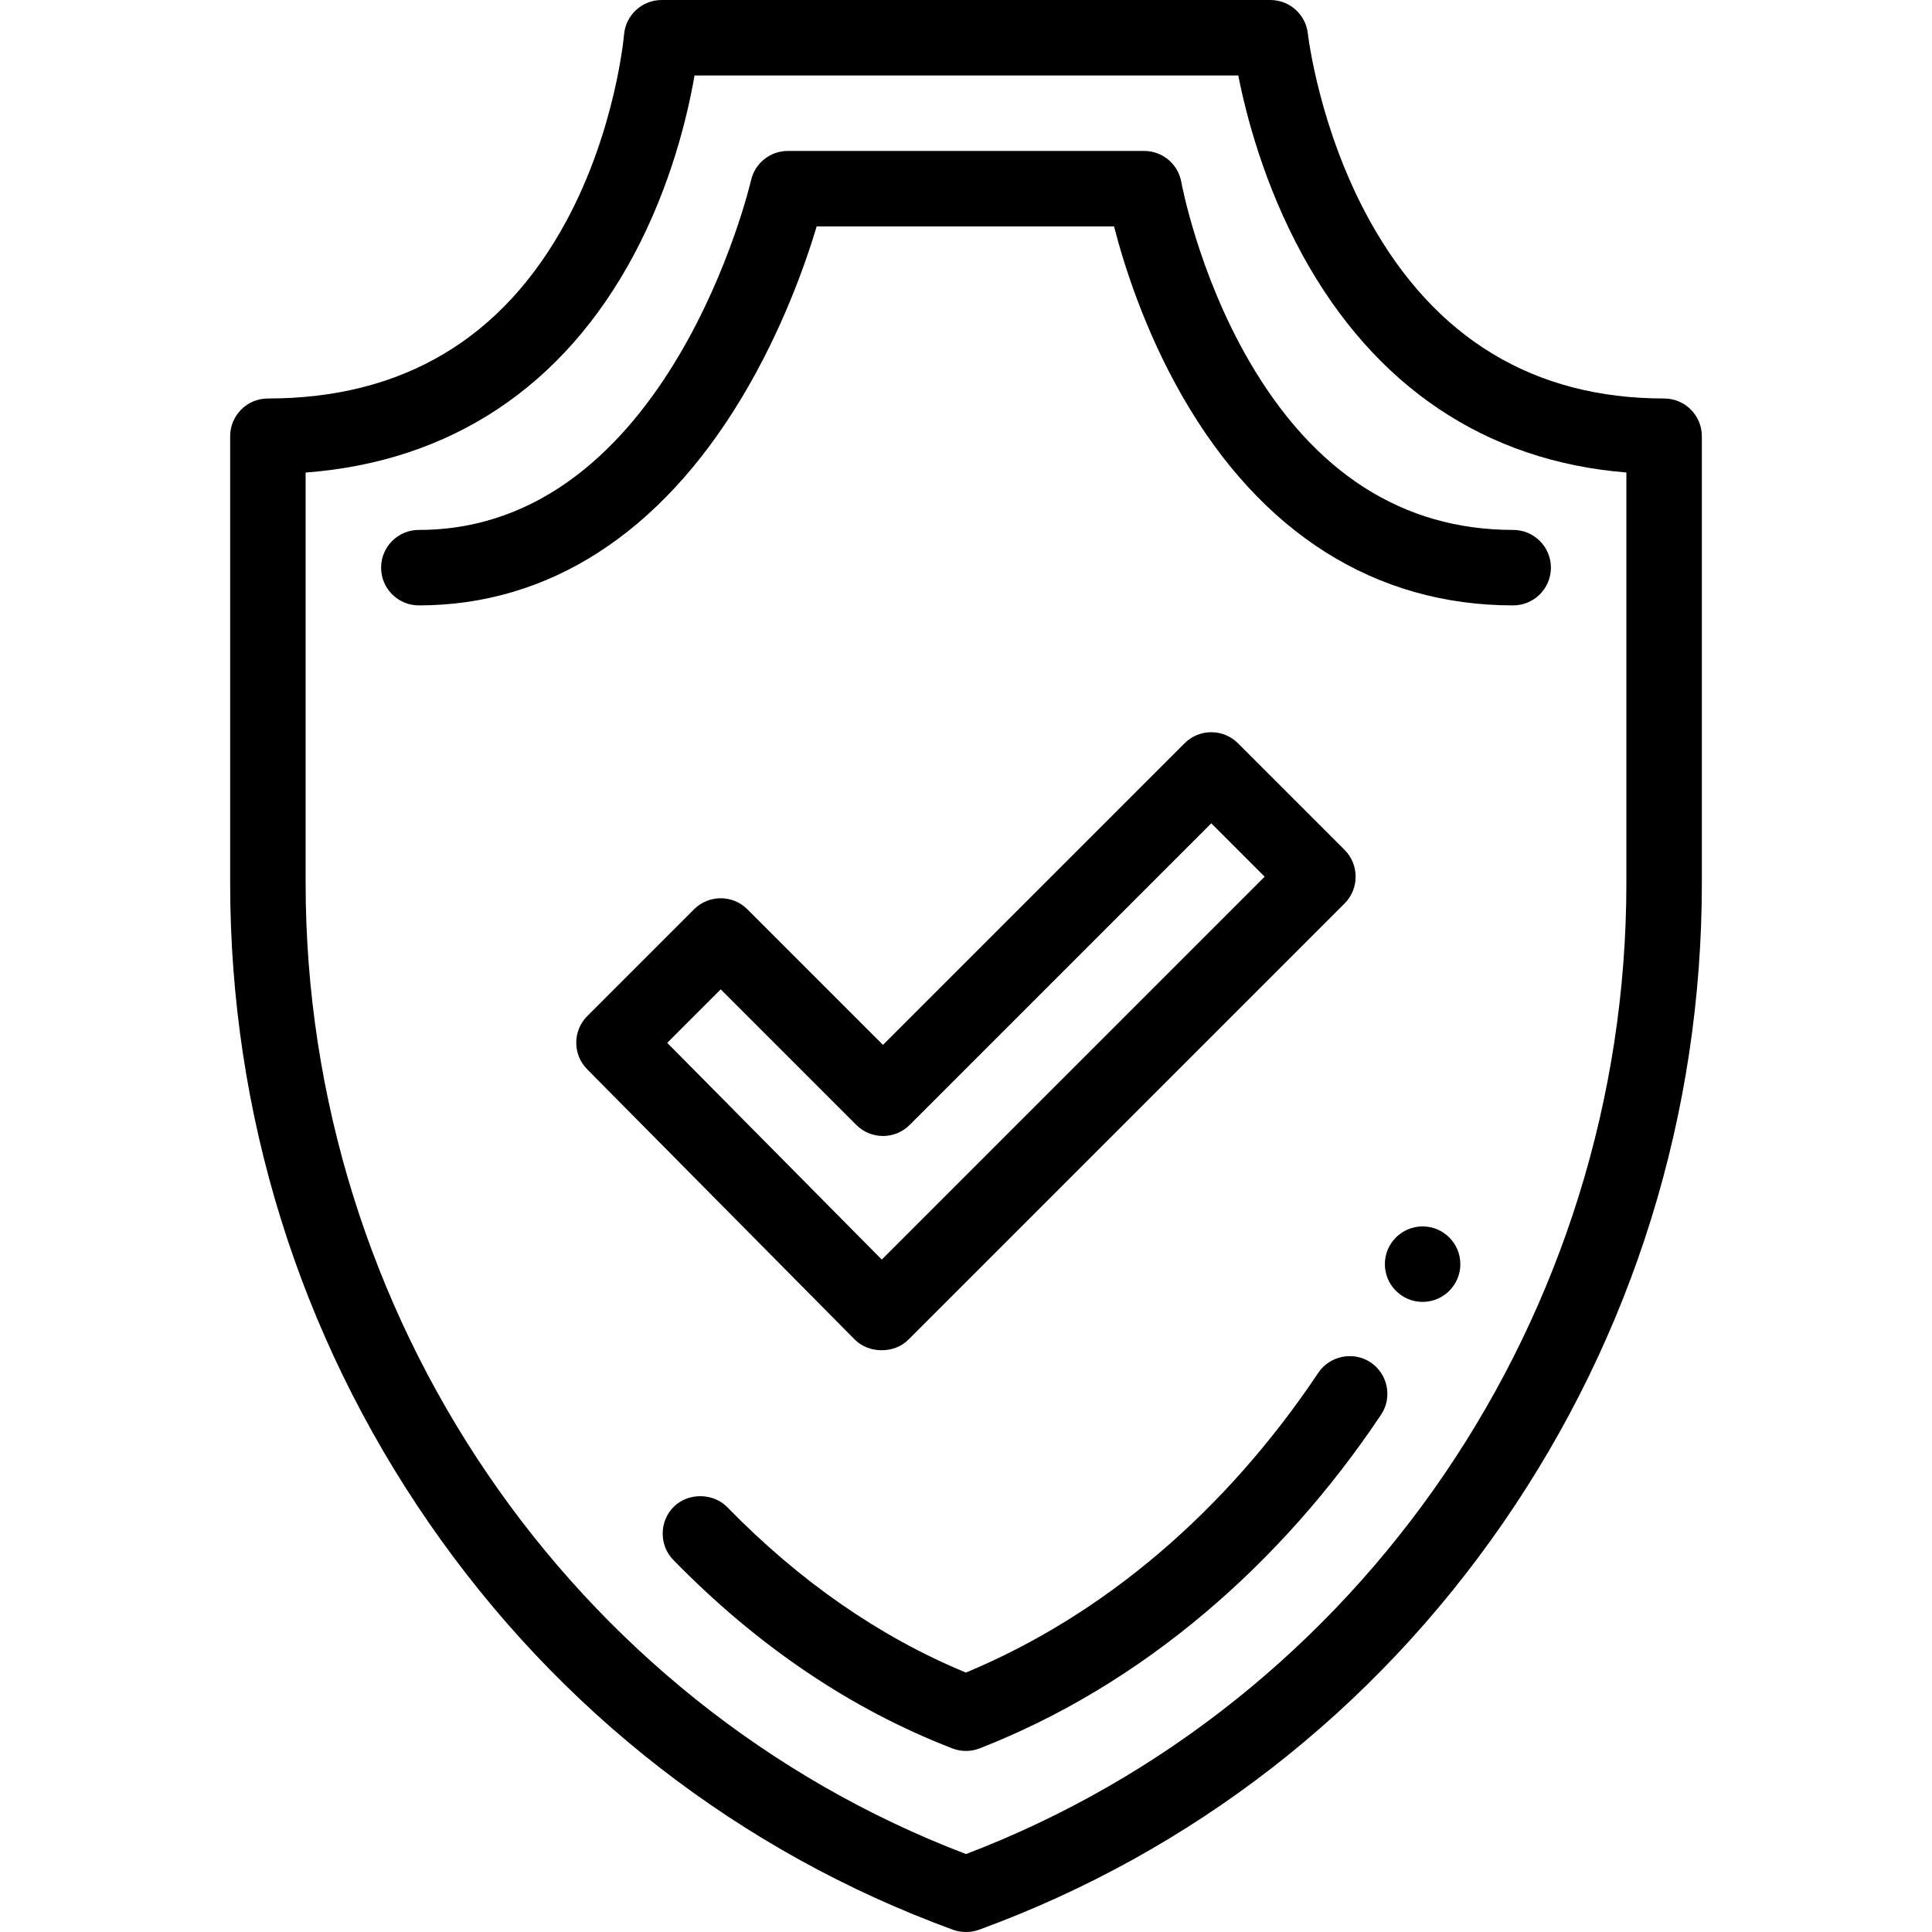
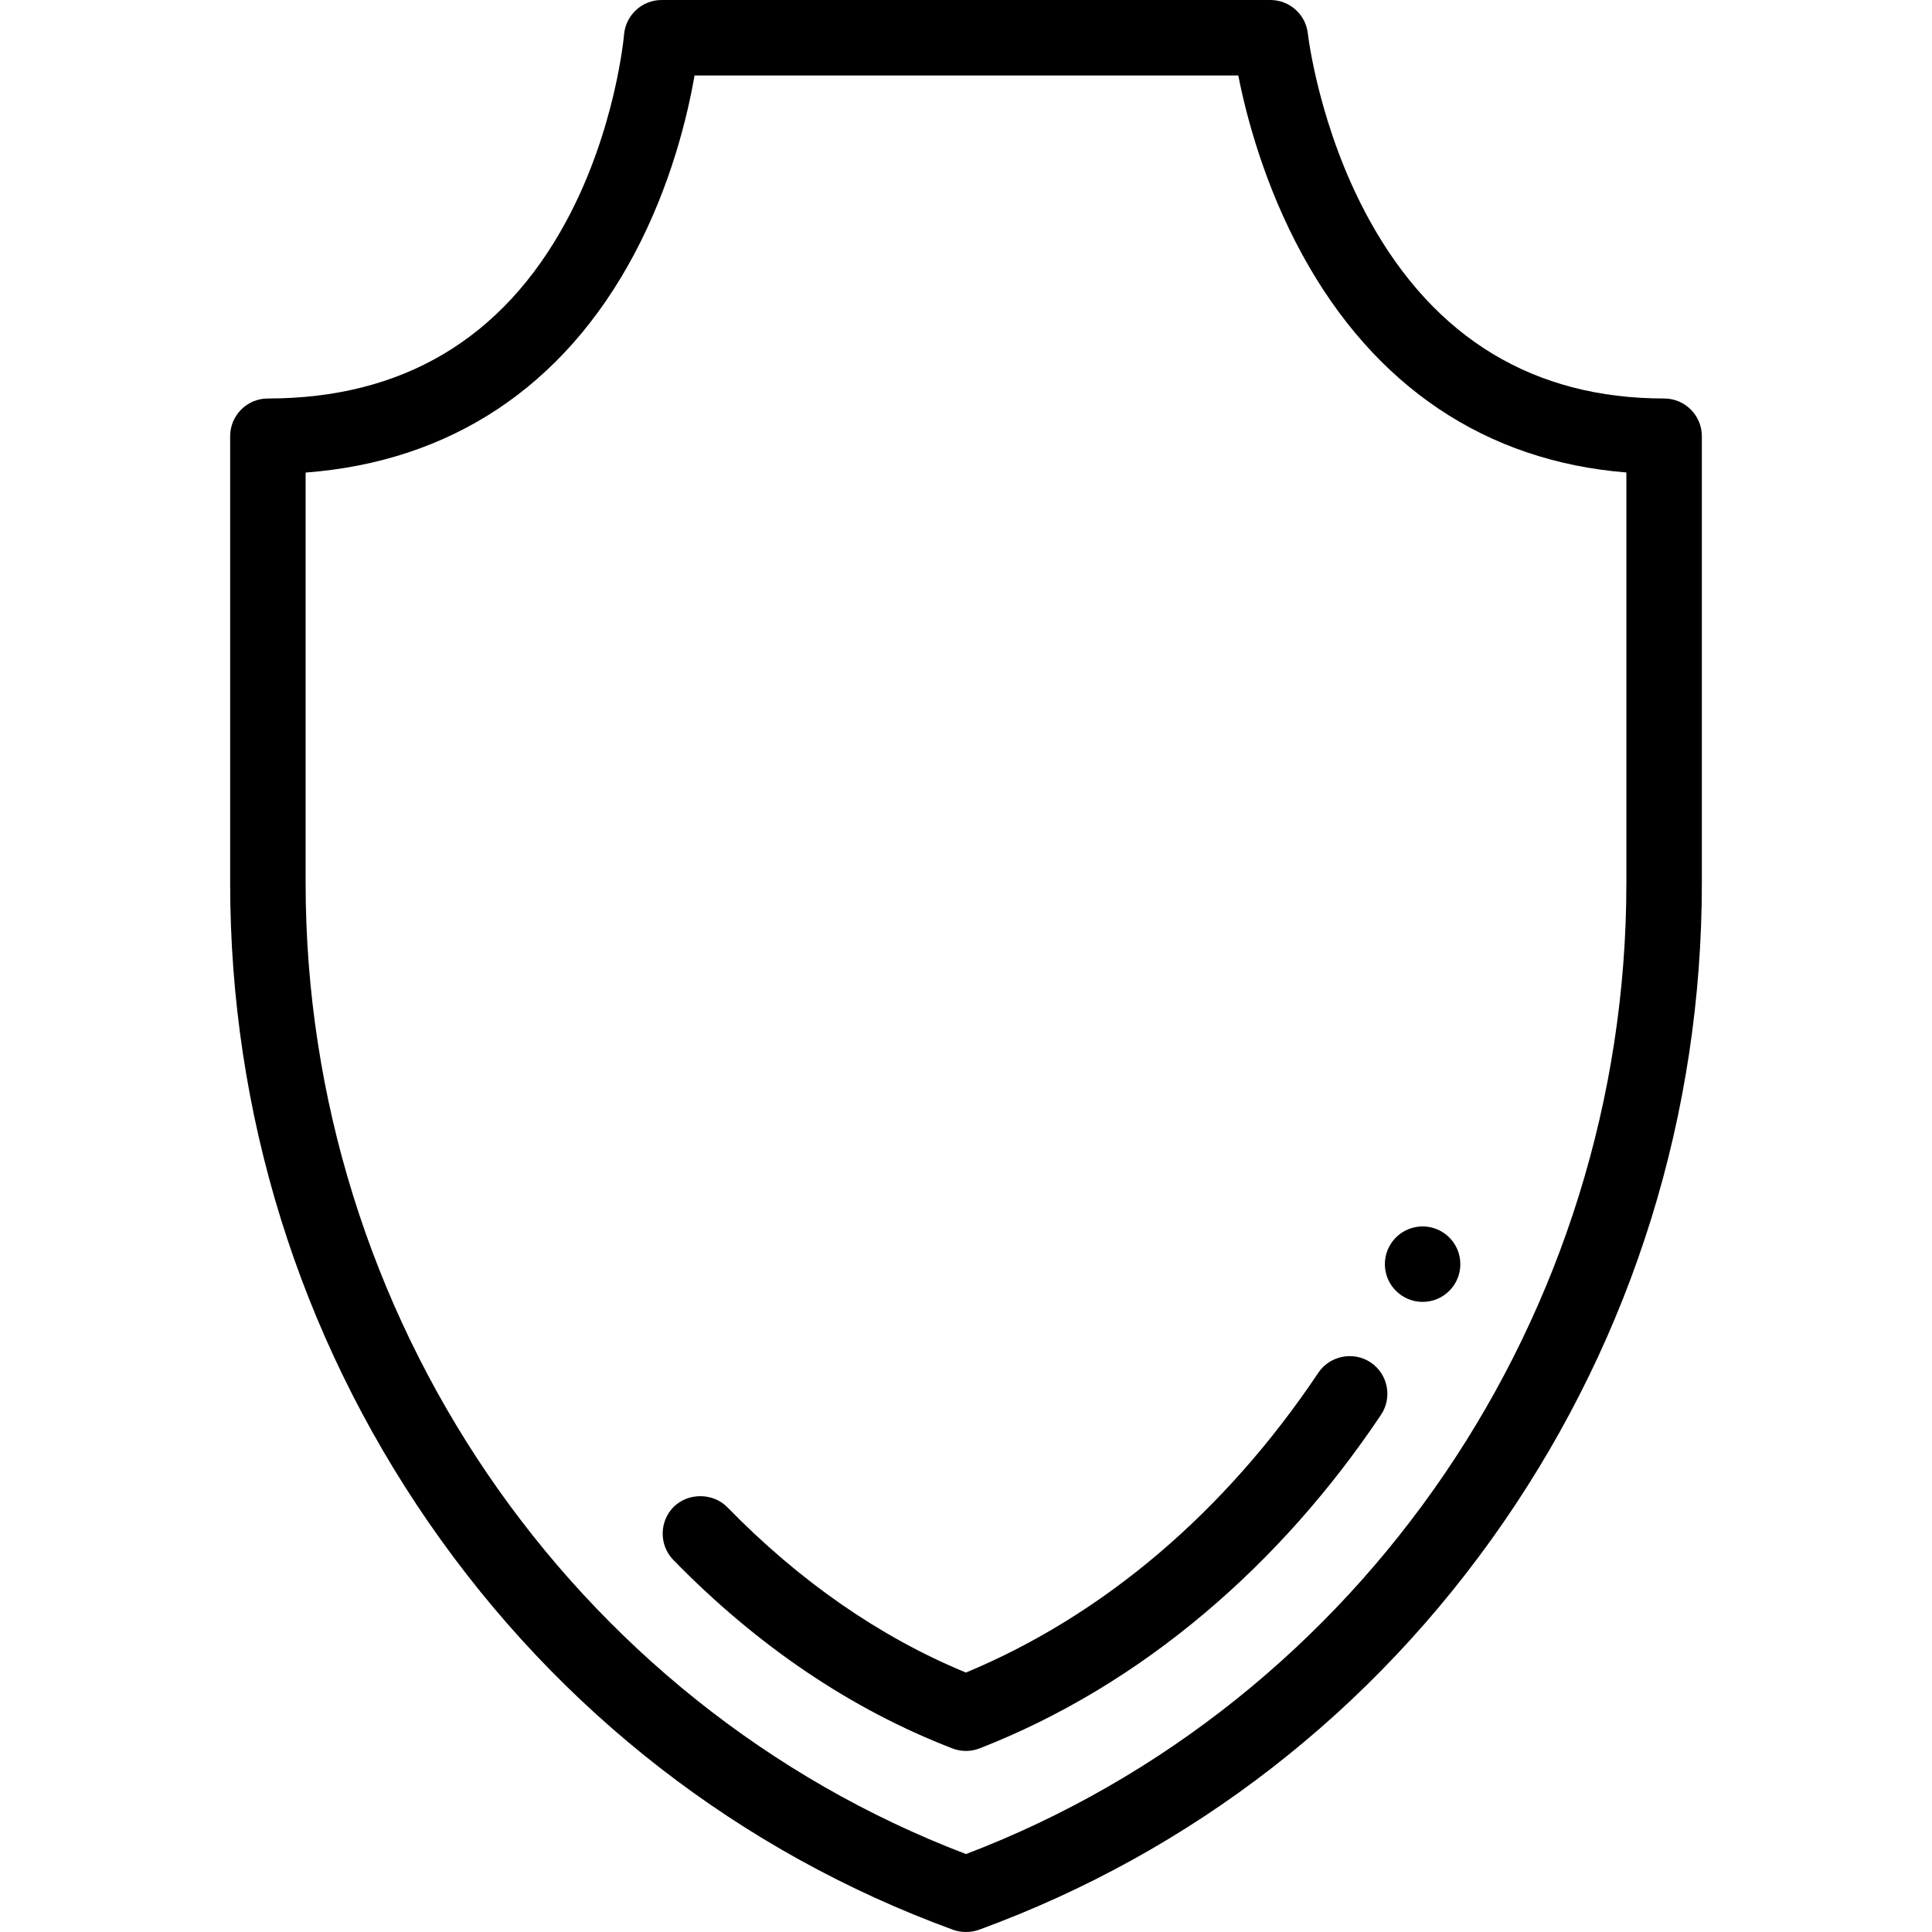
<svg xmlns="http://www.w3.org/2000/svg" x="0px" y="0px" viewBox="0 0 512.001 512.001" style="enable-background:new 0 0 512.001 512.001;" xml:space="preserve">
  <g>
    <g>
      <path d="M441.008,105.604c-34.445,0-60.688-15.846-78.001-47.096c-13.477-24.327-16.374-49.272-16.41-49.59 C346.045,3.845,341.76,0,336.656,0H175.344c-5.205,0-9.541,4.009-9.968,9.196c-0.021,0.249-2.2,25.156-15.314,49.428 c-16.841,31.173-43.444,46.98-79.069,46.98c-5.523,0-10,4.477-10,10v118.418c0,61.01,18.209,119.635,52.659,169.538 c34.474,49.938,82.51,87.234,138.915,107.853c2.078,0.76,4.664,0.806,6.867,0c56.405-20.62,104.441-57.914,138.916-107.853 c34.449-49.903,52.659-108.528,52.659-169.538V115.605C451.009,110.082,446.531,105.604,441.008,105.604z M431.008,234.023 c0,114.421-70.171,217.353-175.007,257.324C151.164,451.375,80.993,348.443,80.993,234.023V125.234 c38.368-2.898,68.315-22.706,87.001-57.723c9.871-18.501,14.226-36.876,16.067-47.51h144.098 c2.079,10.558,6.844,29.019,17.027,47.606c19.103,34.872,48.637,54.634,85.823,57.605V234.023z" />
    </g>
  </g>
  <g>
    <g>
-       <path d="M401.007,140.436c-29.188-0.001-52.729-15.058-69.968-44.754c-13.536-23.314-17.935-47.197-17.976-47.424 c-0.846-4.776-4.996-8.256-9.847-8.256h-94.432c-4.67,0-8.719,3.233-9.752,7.787c-0.21,0.927-21.787,92.646-88.038,92.646 c-5.523,0-10,4.477-10,10c0,5.523,4.477,10,10,10c34.37,0,63.969-19.043,85.596-55.07c10.712-17.845,16.904-35.552,19.839-45.363 h78.803c2.555,9.949,8.031,27.512,18.211,45.204c20.79,36.131,51.069,55.23,87.565,55.23c5.523,0,10-4.477,10-10 C411.007,144.913,406.53,140.436,401.007,140.436z" />
-     </g>
+       </g>
  </g>
  <g>
    <g>
      <path d="M363.235,361.055c-4.544-3.046-10.83-1.795-13.871,2.75c-24.621,36.802-56.912,64.273-93.384,79.443 c-22.75-9.39-44.02-24.13-63.221-43.81c-3.752-3.846-10.311-3.911-14.143-0.183c-3.916,3.81-4.012,10.226-0.18,14.142 c22.231,22.791,47.122,39.602,73.963,49.952c2.341,0.903,4.909,0.891,7.24-0.02c21.251-8.3,41.362-20.401,59.772-35.961 c17.521-14.801,33.191-32.441,46.572-52.432C369.054,370.345,367.815,364.126,363.235,361.055z" />
    </g>
  </g>
  <g>
    <g>
-       <path d="M356.36,225.258l-28.285-28.285c-3.905-3.905-10.237-3.905-14.144,0l-79.932,79.932l-35.93-35.93 c-3.905-3.905-10.237-3.905-14.144,0L155.64,269.26c-3.891,3.892-3.907,10.196-0.035,14.108c0,0,70.568,71.28,70.928,71.643 c1.84,1.859,4.458,2.807,7.084,2.817c2.608,0.009,5.224-0.907,7.096-2.779c0,0,115.548-115.548,115.647-115.647 C360.223,235.539,360.219,229.118,356.36,225.258z M233.677,333.799l-56.857-57.431l14.179-14.178l35.93,35.93 c3.905,3.905,10.237,3.905,14.144,0l79.932-79.932l14.143,14.143L233.677,333.799z" />
-     </g>
+       </g>
  </g>
  <g>
    <g>
      <circle cx="377.006" cy="335.014" r="10" />
    </g>
  </g>
  <g> </g>
  <g> </g>
  <g> </g>
  <g> </g>
  <g> </g>
  <g> </g>
  <g> </g>
  <g> </g>
  <g> </g>
  <g> </g>
  <g> </g>
  <g> </g>
  <g> </g>
  <g> </g>
  <g> </g>
</svg>